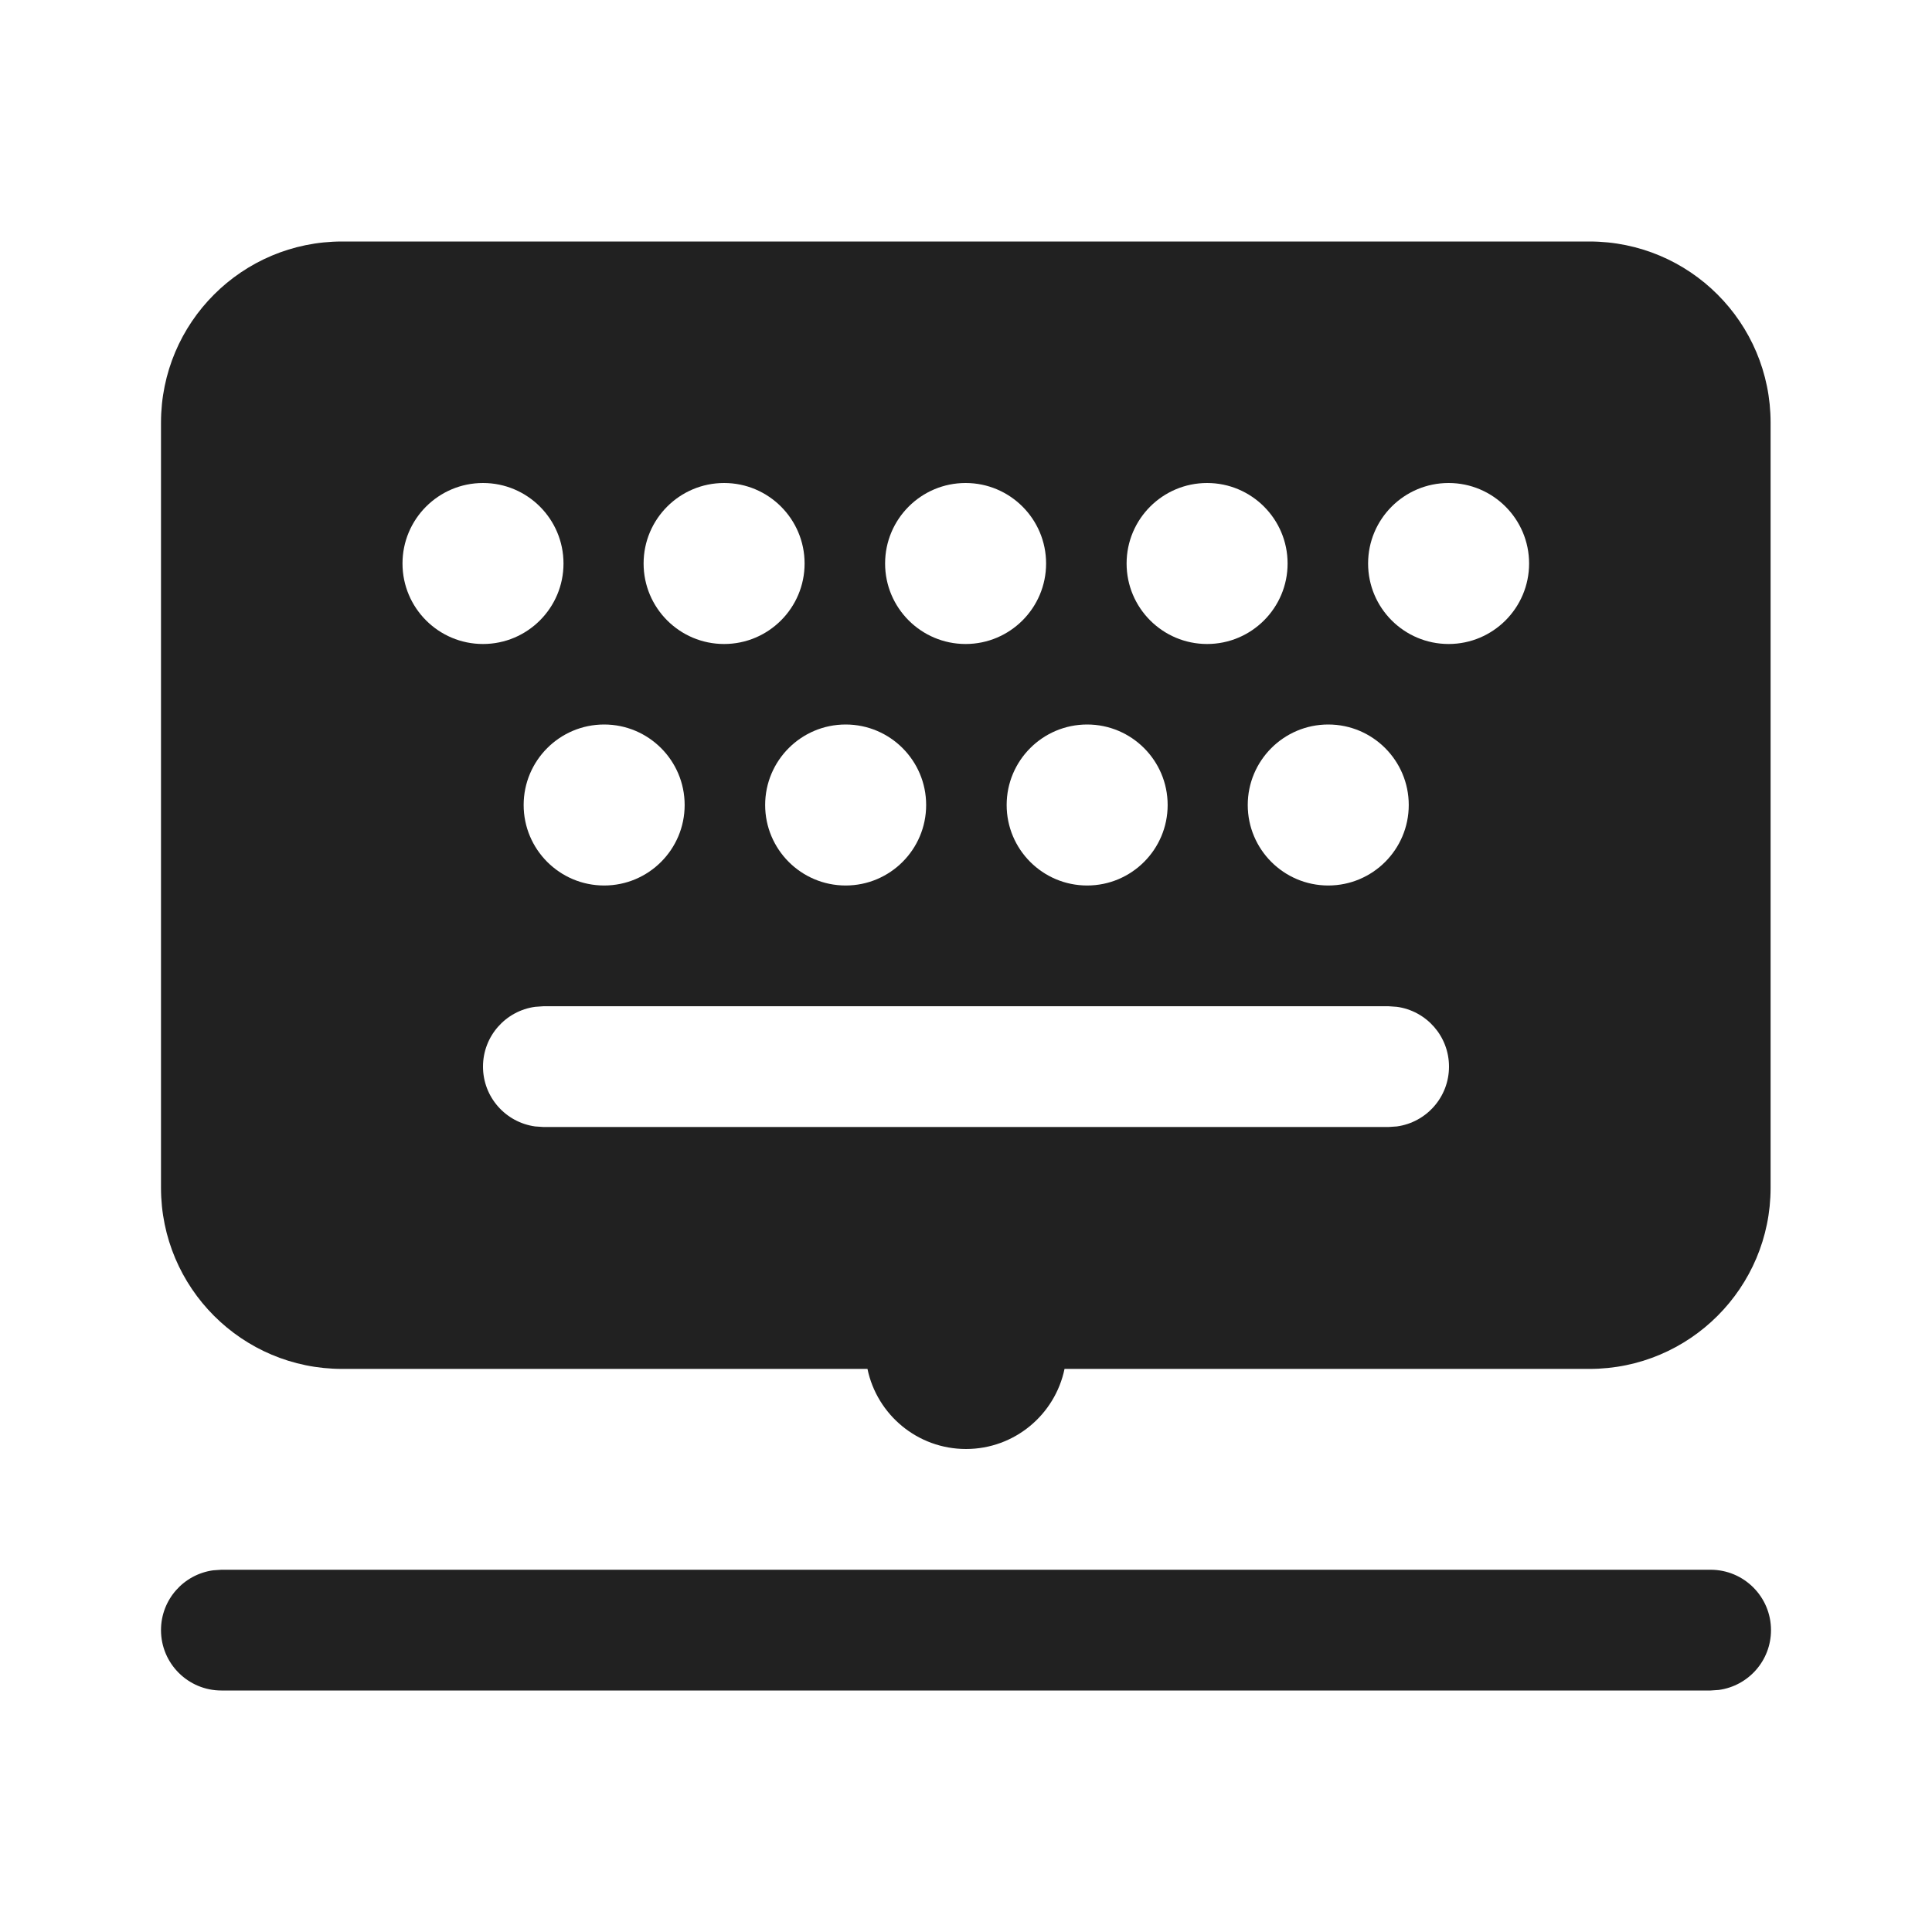
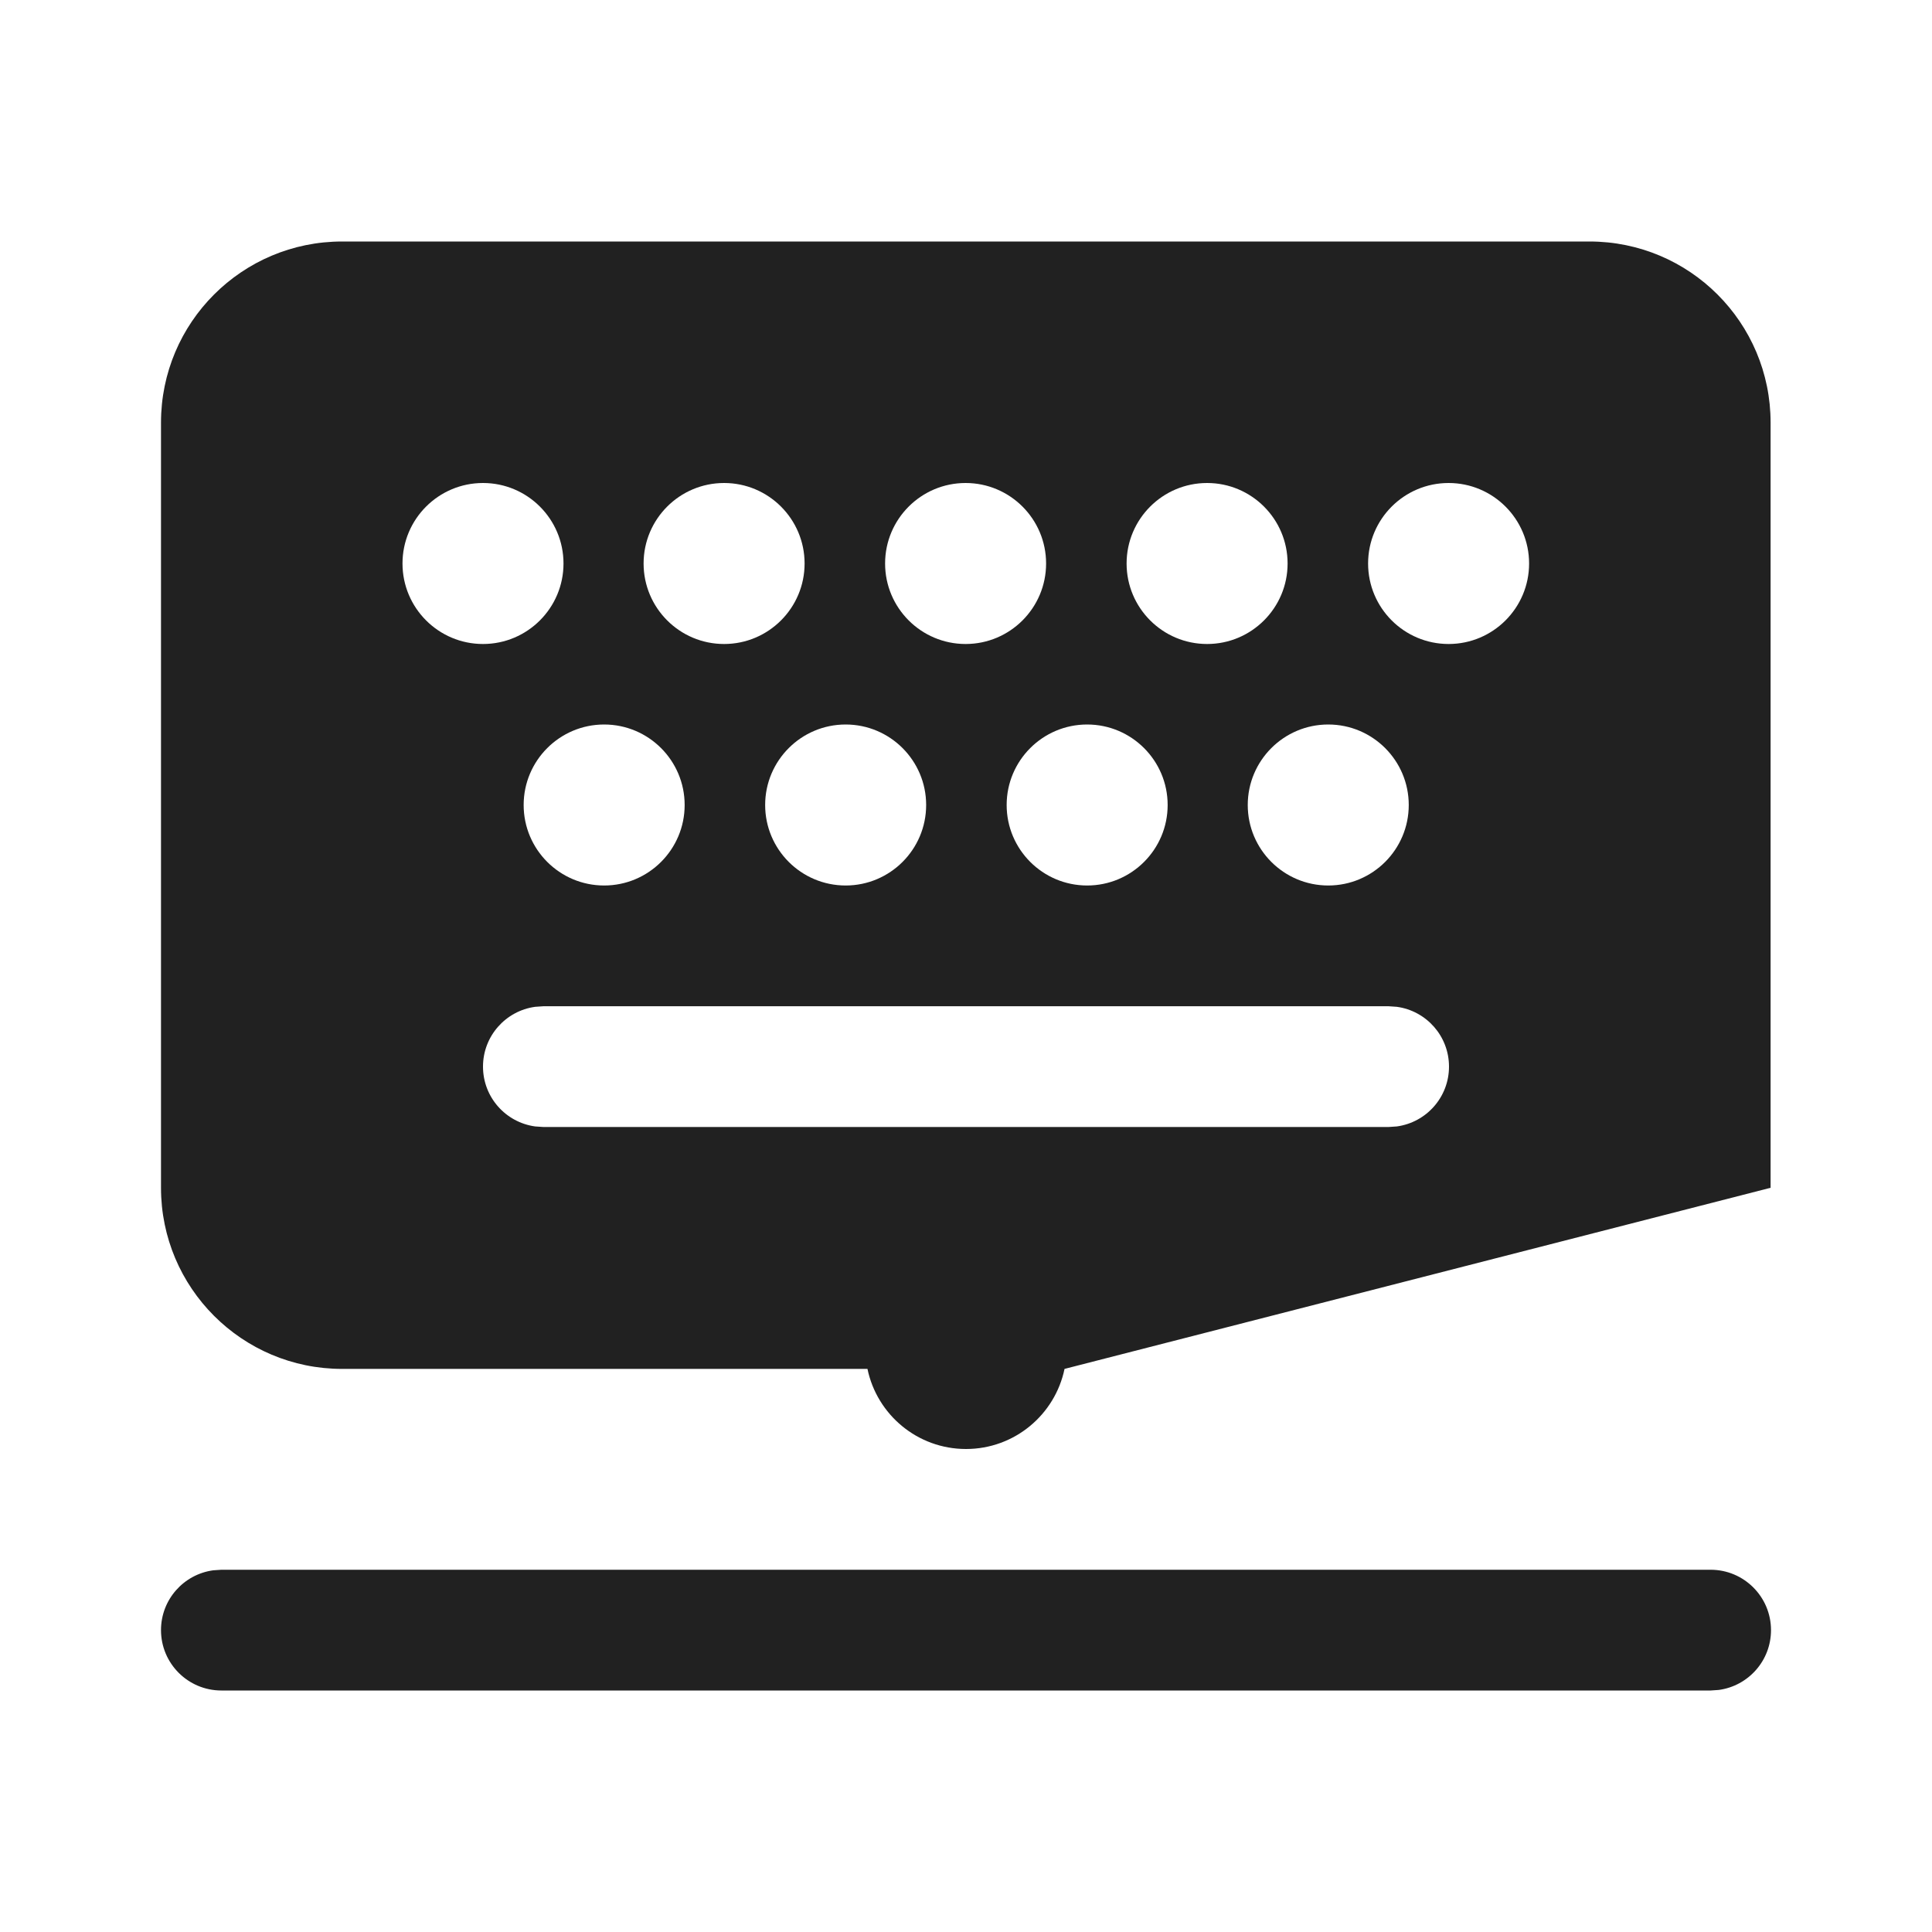
<svg xmlns="http://www.w3.org/2000/svg" width="800px" height="800px" viewBox="0 0 24 24" version="1.1">
  <title>ic_fluent_keyboard_layout_float_24_filled</title>
  <desc>Created with Sketch.</desc>
  <g id="🔍-Product-Icons" stroke="none" stroke-width="1" fill="none" fill-rule="evenodd">
    <g id="ic_fluent_keyboard_layout_float_24_filled" fill="#212121" fill-rule="nonzero">
-       <path d="M21.25,19.5 C21.664,19.5 22,19.836 22,20.25 C22,20.63 21.718,20.943 21.352,20.993 L21.25,21 L2.75,21 C2.336,21 2,20.664 2,20.25 C2,19.87 2.282,19.557 2.648,19.507 L2.75,19.5 L21.25,19.5 Z M19.745,3 C20.988,3 21.995,4.007 21.995,5.25 L21.995,14.755 C21.995,15.997 20.988,17.005 19.745,17.005 L13.224,17.005 C13.106,17.573 12.603,18 12,18 C11.397,18 10.894,17.573 10.776,17.005 L4.25,17.005 C3.007,17.005 2,15.997 2,14.755 L2,5.25 C2,4.007 3.007,3 4.25,3 L19.745,3 Z M17.25,12.5 L6.75,12.5 L6.648,12.507 C6.282,12.557 6,12.87 6,13.25 C6,13.63 6.282,13.943 6.648,13.993 L6.75,14 L17.25,14 L17.352,13.993 C17.718,13.943 18,13.63 18,13.25 C18,12.87 17.718,12.557 17.352,12.507 L17.25,12.5 Z M16.5,9 C15.948,9 15.5,9.448 15.5,10 C15.5,10.552 15.948,11 16.5,11 C17.052,11 17.5,10.552 17.5,10 C17.5,9.448 17.052,9 16.5,9 Z M10.505,9 C9.953,9 9.505,9.448 9.505,10 C9.505,10.552 9.953,11 10.505,11 C11.057,11 11.505,10.552 11.505,10 C11.505,9.448 11.057,9 10.505,9 Z M7.505,9 C6.953,9 6.505,9.448 6.505,10 C6.505,10.552 6.953,11 7.505,11 C8.057,11 8.505,10.552 8.505,10 C8.505,9.448 8.057,9 7.505,9 Z M13.505,9 C12.953,9 12.505,9.448 12.505,10 C12.505,10.552 12.953,11 13.505,11 C14.057,11 14.505,10.552 14.505,10 C14.505,9.448 14.057,9 13.505,9 Z M6,6 C5.448,6 5,6.448 5,7 C5,7.552 5.448,8 6,8 C6.552,8 7,7.552 7,7 C7,6.448 6.552,6 6,6 Z M8.995,6 C8.443,6 7.995,6.448 7.995,7 C7.995,7.552 8.443,8 8.995,8 C9.547,8 9.995,7.552 9.995,7 C9.995,6.448 9.547,6 8.995,6 Z M11.995,6 C11.443,6 10.995,6.448 10.995,7 C10.995,7.552 11.443,8 11.995,8 C12.547,8 12.995,7.552 12.995,7 C12.995,6.448 12.547,6 11.995,6 Z M14.995,6 C14.443,6 13.995,6.448 13.995,7 C13.995,7.552 14.443,8 14.995,8 C15.547,8 15.995,7.552 15.995,7 C15.995,6.448 15.547,6 14.995,6 Z M17.995,6 C17.443,6 16.995,6.448 16.995,7 C16.995,7.552 17.443,8 17.995,8 C18.547,8 18.995,7.552 18.995,7 C18.995,6.448 18.547,6 17.995,6 Z" id="🎨-Color">
+       <path d="M21.25,19.5 C21.664,19.5 22,19.836 22,20.25 C22,20.63 21.718,20.943 21.352,20.993 L21.25,21 L2.75,21 C2.336,21 2,20.664 2,20.25 C2,19.87 2.282,19.557 2.648,19.507 L2.75,19.5 L21.25,19.5 Z M19.745,3 C20.988,3 21.995,4.007 21.995,5.25 L21.995,14.755 L13.224,17.005 C13.106,17.573 12.603,18 12,18 C11.397,18 10.894,17.573 10.776,17.005 L4.25,17.005 C3.007,17.005 2,15.997 2,14.755 L2,5.25 C2,4.007 3.007,3 4.25,3 L19.745,3 Z M17.25,12.5 L6.75,12.5 L6.648,12.507 C6.282,12.557 6,12.87 6,13.25 C6,13.63 6.282,13.943 6.648,13.993 L6.75,14 L17.25,14 L17.352,13.993 C17.718,13.943 18,13.63 18,13.25 C18,12.87 17.718,12.557 17.352,12.507 L17.25,12.5 Z M16.5,9 C15.948,9 15.5,9.448 15.5,10 C15.5,10.552 15.948,11 16.5,11 C17.052,11 17.5,10.552 17.5,10 C17.5,9.448 17.052,9 16.5,9 Z M10.505,9 C9.953,9 9.505,9.448 9.505,10 C9.505,10.552 9.953,11 10.505,11 C11.057,11 11.505,10.552 11.505,10 C11.505,9.448 11.057,9 10.505,9 Z M7.505,9 C6.953,9 6.505,9.448 6.505,10 C6.505,10.552 6.953,11 7.505,11 C8.057,11 8.505,10.552 8.505,10 C8.505,9.448 8.057,9 7.505,9 Z M13.505,9 C12.953,9 12.505,9.448 12.505,10 C12.505,10.552 12.953,11 13.505,11 C14.057,11 14.505,10.552 14.505,10 C14.505,9.448 14.057,9 13.505,9 Z M6,6 C5.448,6 5,6.448 5,7 C5,7.552 5.448,8 6,8 C6.552,8 7,7.552 7,7 C7,6.448 6.552,6 6,6 Z M8.995,6 C8.443,6 7.995,6.448 7.995,7 C7.995,7.552 8.443,8 8.995,8 C9.547,8 9.995,7.552 9.995,7 C9.995,6.448 9.547,6 8.995,6 Z M11.995,6 C11.443,6 10.995,6.448 10.995,7 C10.995,7.552 11.443,8 11.995,8 C12.547,8 12.995,7.552 12.995,7 C12.995,6.448 12.547,6 11.995,6 Z M14.995,6 C14.443,6 13.995,6.448 13.995,7 C13.995,7.552 14.443,8 14.995,8 C15.547,8 15.995,7.552 15.995,7 C15.995,6.448 15.547,6 14.995,6 Z M17.995,6 C17.443,6 16.995,6.448 16.995,7 C16.995,7.552 17.443,8 17.995,8 C18.547,8 18.995,7.552 18.995,7 C18.995,6.448 18.547,6 17.995,6 Z" id="🎨-Color">

</path>
    </g>
  </g>
</svg>